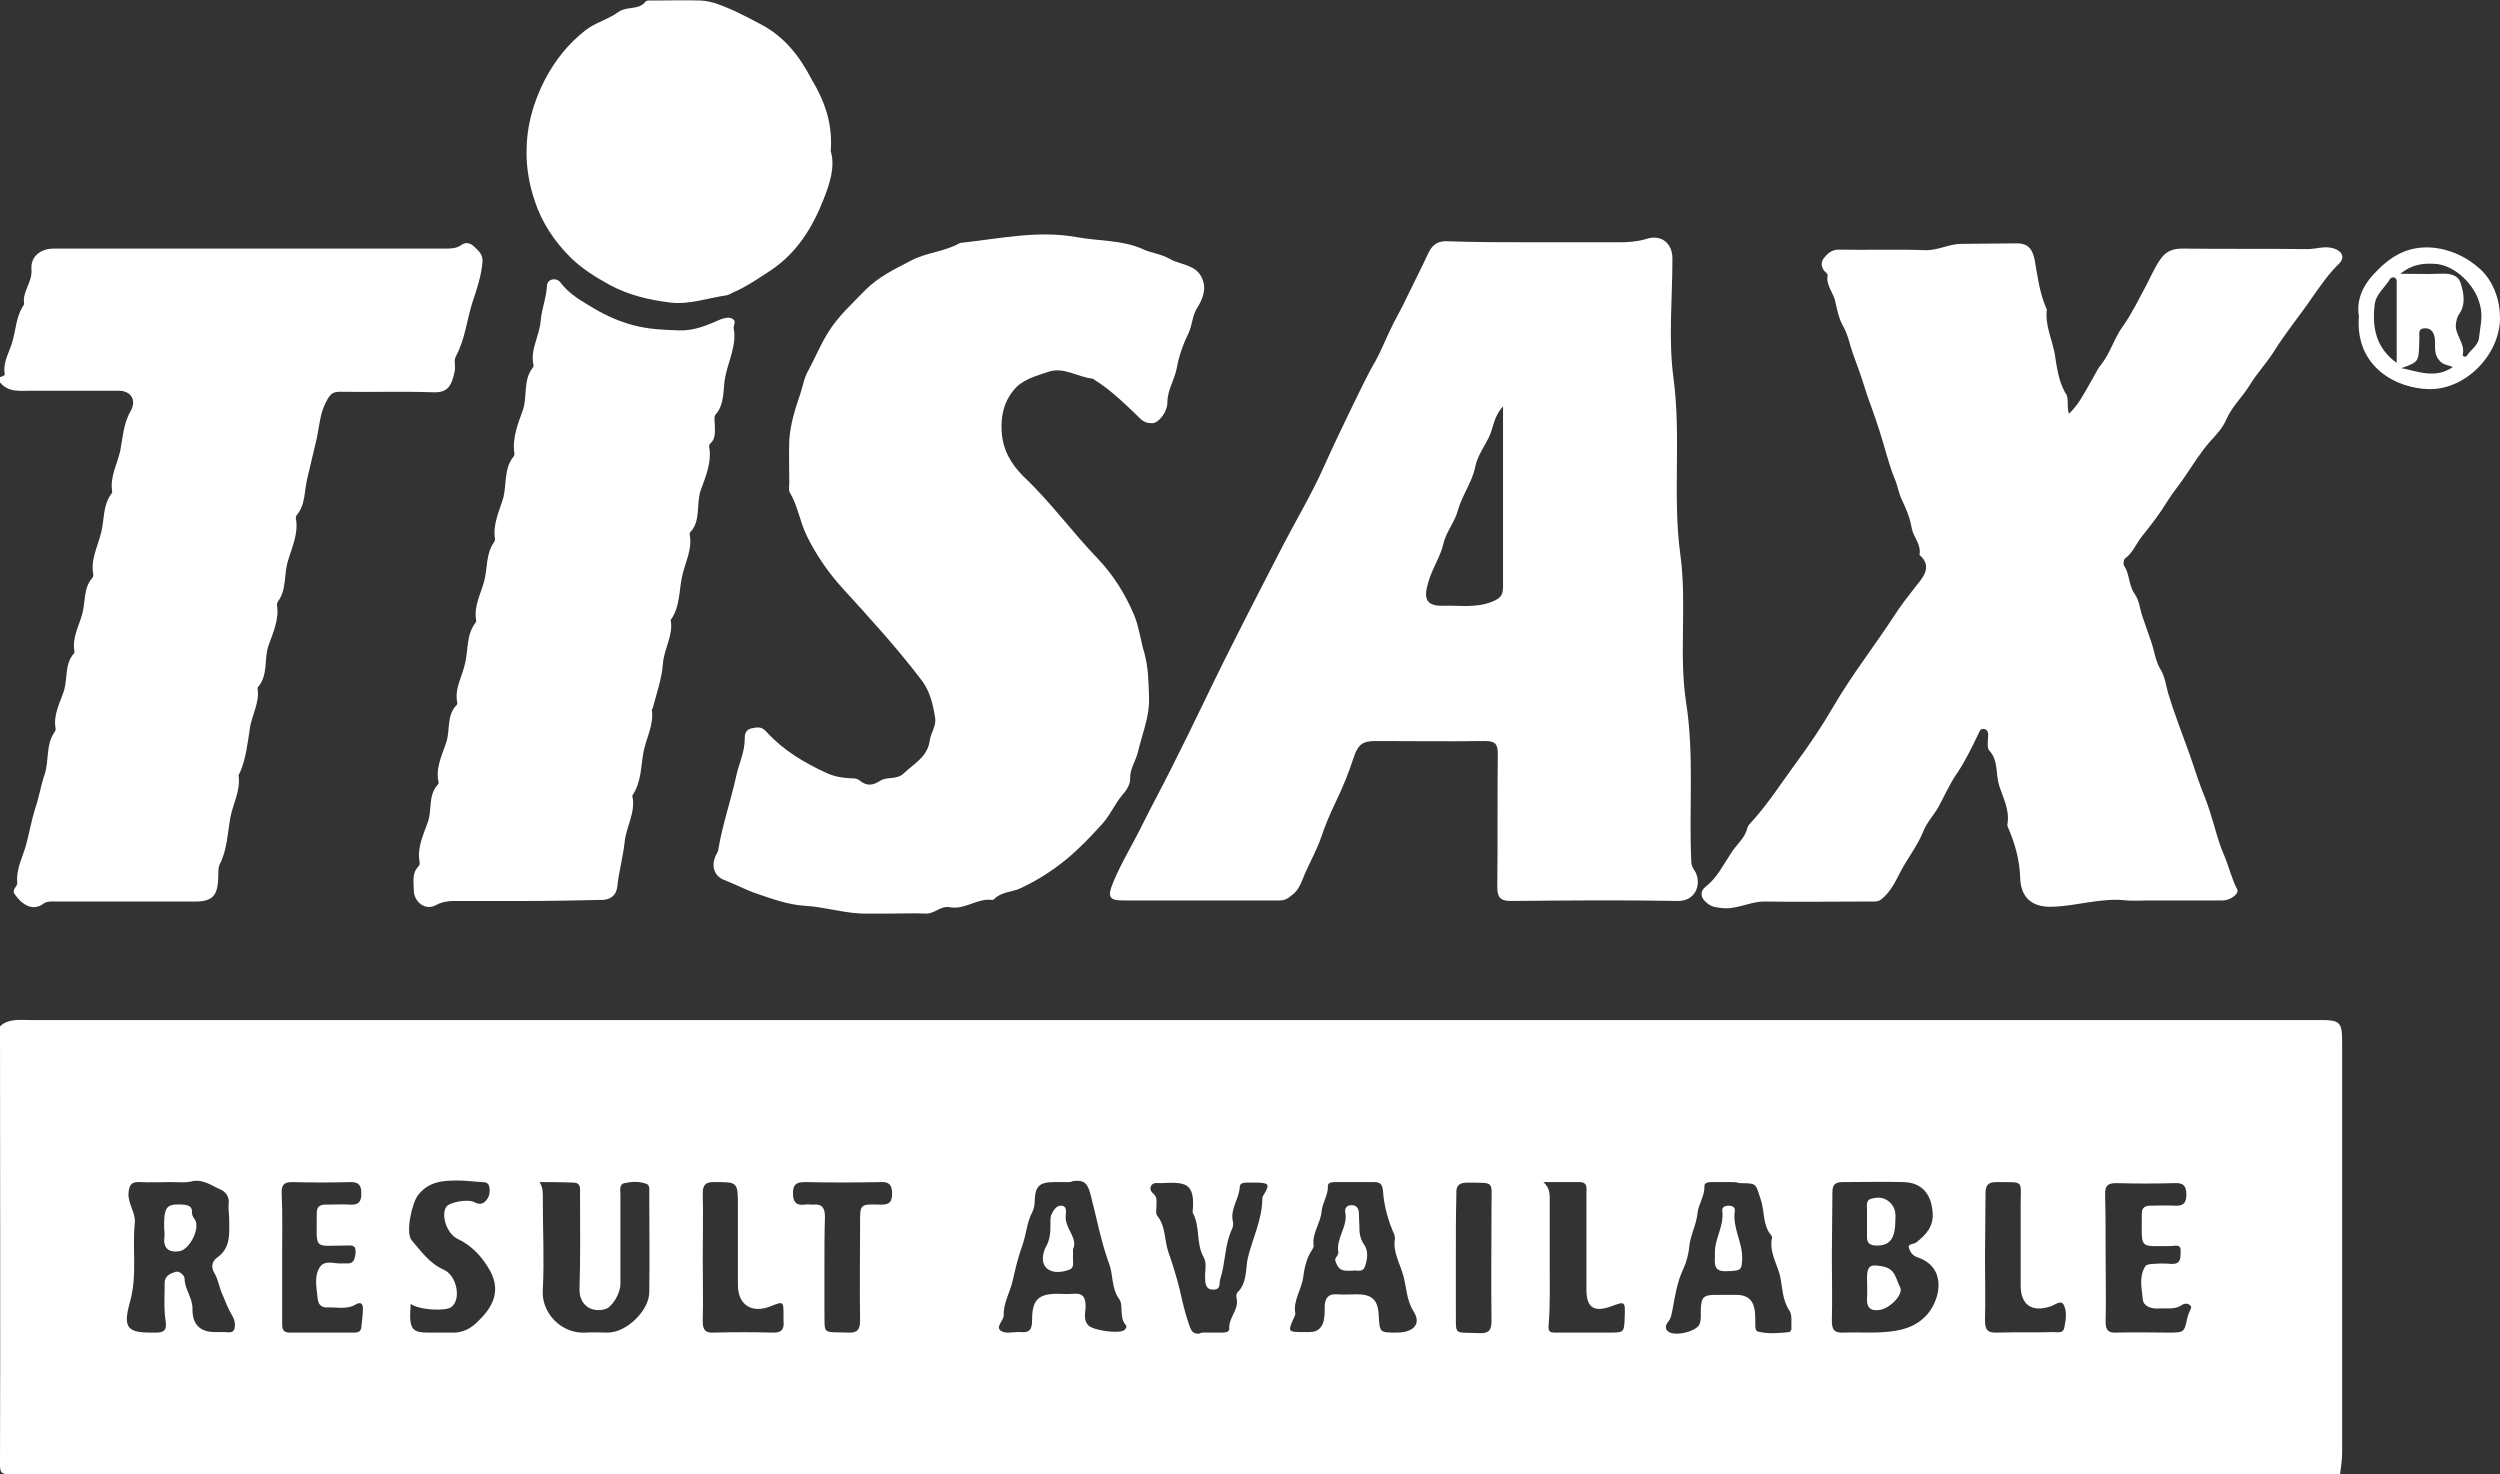
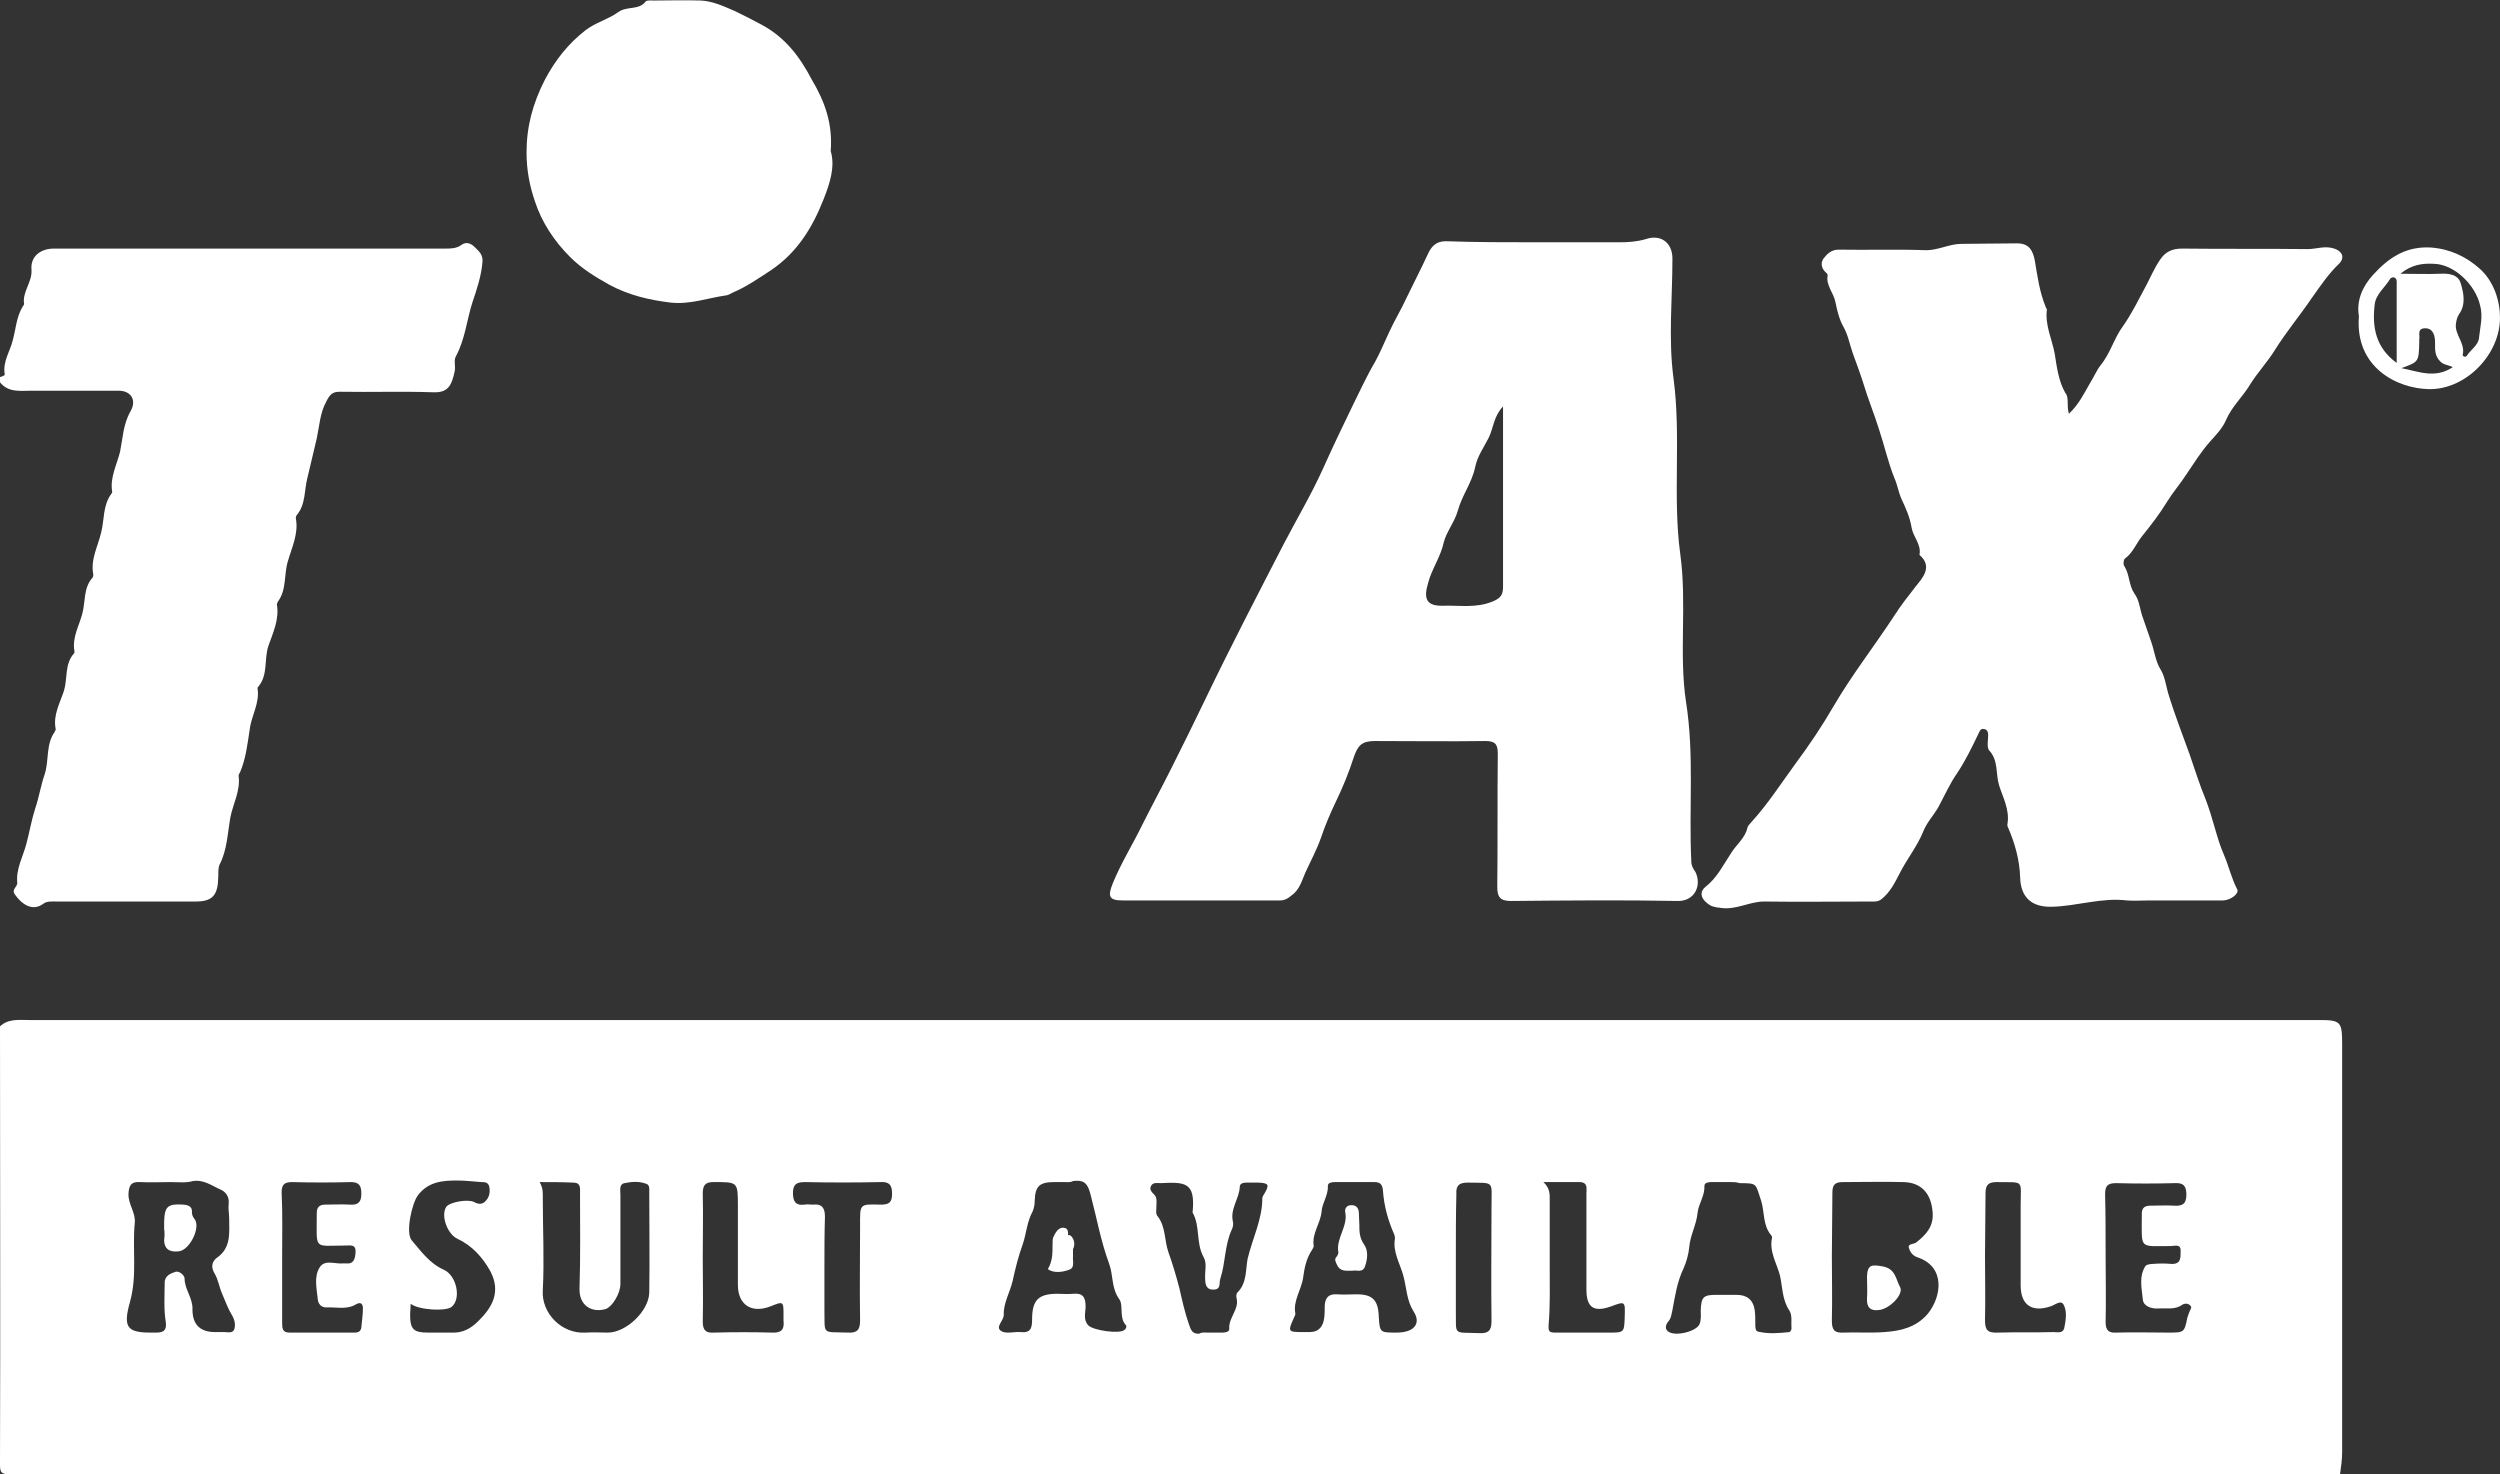
<svg xmlns="http://www.w3.org/2000/svg" version="1.1" id="Capa_1" x="0px" y="0px" viewBox="0 0 476.7 281.1" style="enable-background:new 0 0 476.7 281.1;" xml:space="preserve">
  <rect x="0" y="0" width="476.7" height="281.1" fill="#333333" stroke="none" />
  <style type="text/css"> .st0{fill:#FFFFFF;} </style>
  <g id="tXcTwz.tif">
    <g>
      <path class="st0" d="M0,195.7c1.6-1.5,3.7-1.2,5.6-1.2c145.5,0,291,0,436.6,0c4.1,0,4.4,0.3,4.4,4.5c0,26,0,51.9,0,77.9 c0,1.4-0.2,2.8-0.4,4.2c-148.1,0-296.3,0-444.4,0c-1.5,0-1.8-0.3-1.8-1.8C0.1,251.4,0,223.6,0,195.7z M349.3,239.6 c0,4.1,0.1,8.1,0,12.2c0,1.7,0.4,2.4,2.2,2.3c2.6-0.1,5.2,0.1,7.8-0.1c3.1-0.2,6.1-0.9,8.3-3.5c2.6-3.2,3.5-9-2.1-10.8 c-0.8-0.3-1.3-1-1.5-1.7c-0.3-0.9,0.9-0.7,1.4-1.1c1.9-1.5,3.4-3.1,3.1-5.9c-0.3-3.4-2.1-5.5-5.5-5.6c-3.9-0.1-7.7,0-11.6,0 c-1.5,0-2,0.5-2,2C349.4,231.4,349.3,235.5,349.3,239.6z M32.5,225.4c-1.9,0-3.9,0.1-5.8,0c-1.7-0.1-2.1,0.6-2.2,2.2 c-0.1,2,1.4,3.6,1.2,5.6c-0.5,5,0.5,9.9-0.9,15c-1.5,5.3-0.4,6,5,5.9c1.6,0,2-0.6,1.8-2.1c-0.4-2.5-0.2-4.9-0.2-7.4 c0-1.4,1.2-1.8,2.1-2.1c0.7-0.2,1.7,0.7,1.7,1.3c0,2.1,1.6,3.7,1.5,5.9c0,2.9,1.5,4.3,4.3,4.3c0.6,0,1.2,0,1.8,0 c0.7,0,1.6,0.3,1.9-0.6c0.2-0.8,0.1-1.6-0.4-2.5c-0.8-1.3-1.3-2.7-1.9-4.1c-0.6-1.3-0.8-2.9-1.5-4c-0.9-1.5-0.2-2.5,0.5-3 c2.7-1.9,2.3-4.7,2.3-7.4c0-0.9-0.2-1.9-0.1-2.8c0.2-1.4-0.6-2.4-1.6-2.8c-1.6-0.7-3.1-1.9-5.2-1.6 C35.5,225.6,34,225.4,32.5,225.4z M102.9,225.4c0.7,1.2,0.6,2.2,0.6,3.2c0,5.8,0.3,11.6,0,17.4c-0.3,4.4,3.6,8.4,8.2,8.1 c1.4-0.1,2.8,0,4.2,0c3.5,0,7.8-4.1,7.9-7.6c0.1-6.4,0-12.8,0-19.2c0-0.5,0.1-1.2-0.4-1.5c-1.4-0.6-2.9-0.5-4.3-0.2 c-1.1,0.2-0.8,1.4-0.8,2.2c0,5.7,0,11.3,0,17c0,1.9-1.6,4.4-2.8,4.8c-2.7,0.8-5.1-0.7-5-3.9c0.2-6.1,0.1-12.1,0.1-18.2 c0-0.9,0.2-2-1.3-2C107.1,225.4,105,225.4,102.9,225.4z M330.1,225.4C330.1,225.4,330.1,225.4,330.1,225.4c-1.3,0-2.5,0-3.8,0 c-0.5,0-1.3,0.1-1.3,0.7c0.1,1.9-1.1,3.4-1.3,5.1c-0.2,2.3-1.4,4.3-1.6,6.6c-0.1,1.2-0.5,2.8-1.1,4.1c-1.2,2.5-1.6,5.2-2.1,7.9 c-0.2,0.8-0.2,1.5-0.8,2.2c-0.5,0.6-0.7,1.4,0,1.9c1.3,1,5.5,0,6-1.5c0.3-0.8,0.2-1.7,0.2-2.6c0.1-2.5,0.5-2.9,3-2.9 c1.3,0,2.5,0,3.8,0c2,0,3.2,0.9,3.5,3c0.1,0.8,0.1,1.7,0.1,2.6c0,0.5,0,1.3,0.5,1.4c2,0.5,4,0.3,6,0.1c0.1,0,0.4-0.4,0.4-0.6 c-0.1-1.2,0.2-2.6-0.4-3.5c-1.4-2.1-1.3-4.5-1.8-6.7c-0.6-2.3-2.1-4.6-1.5-7.2c0-0.2-0.1-0.4-0.2-0.5c-1.6-1.9-1.2-4.4-1.9-6.6 c-1.1-3.2-0.6-3.3-4.1-3.3C331.1,225.4,330.6,225.4,330.1,225.4z M266.3,254.1c3.3,0,4.8-1.7,3.2-4.1c-1.3-2.1-1.3-4.5-1.9-6.7 c-0.6-2.3-2.1-4.6-1.6-7.2c0-0.2-0.1-0.4-0.1-0.6c-1.2-2.7-2-5.5-2.2-8.5c-0.1-1.1-0.5-1.6-1.6-1.6c-2.5,0-5.1,0-7.6,0 c-0.5,0-1.3,0.1-1.3,0.7c0.1,1.8-1.1,3.3-1.2,4.9c-0.2,2.3-1.9,4.2-1.5,6.6c0,0.2-0.2,0.5-0.3,0.7c-1.1,1.6-1.5,3.6-1.7,5.2 c-0.3,2.4-2,4.5-1.5,7c0,0.2-0.1,0.4-0.2,0.6c-1.3,2.9-1.3,2.9,1.9,2.9c0.3,0,0.7,0,1,0c1.8,0,2.6-1.1,2.8-2.7 c0.1-0.8,0.1-1.6,0.1-2.4c0.1-1.4,0.7-2.2,2.3-2.1c1.3,0.1,2.5,0,3.8,0c3,0,4.1,1.1,4.2,4.2C263.1,254.1,263.1,254.1,266.3,254.1z M203,225.4c-0.7,0-1.3,0-2,0c-2.8,0-3.6,0.8-3.7,3.5c0,0.7-0.1,1.4-0.4,2.1c-1.1,2-1.2,4.3-1.9,6.3c-0.8,2.2-1.4,4.6-1.9,6.9 c-0.5,2.2-1.8,4.3-1.7,6.5c0,1.2-1.7,2.3-0.5,3.1c0.9,0.6,2.5,0.1,3.7,0.2c1.9,0.2,2.2-0.7,2.2-2.4c0-3.7,1.2-4.9,4.8-4.9 c1,0,2,0.1,3,0c1.9-0.2,2.4,0.7,2.4,2.4c0,1.2-0.5,2.5,0.5,3.6c0.9,1,6,1.7,6.9,0.9c0.3-0.2,0.5-0.7,0.3-0.9 c-1.4-1.5-0.4-3.8-1.3-5c-1.5-2.1-1.1-4.5-1.9-6.7c-1.6-4.3-2.4-8.9-3.6-13.4c-0.6-2.3-1.5-2.6-3.3-2.4 C204.1,225.5,203.5,225.4,203,225.4z M401.5,239.7c0,4.1,0.1,8.3,0,12.4c0,1.6,0.6,2.1,2.1,2c3.3-0.1,6.5,0,9.8,0 c3.1,0,3.1,0,3.7-2.9c0.1-0.4,0.3-0.8,0.4-1.1c0.1-0.4,0.6-0.8,0.1-1.2c-0.4-0.4-1-0.4-1.5-0.1c-1.4,1-3,0.6-4.5,0.7 c-1.3,0.1-2.9-0.4-3-1.7c-0.2-2.1-0.8-4.4,0.5-6.4c0.2-0.3,1-0.4,1.5-0.4c1.1-0.1,2.3-0.1,3.4,0c1.9,0.1,1.8-1.2,1.8-2.4 c0.1-1.5-1.1-1-1.9-1c-6.1,0-5.5,0.7-5.5-5.8c0-0.1,0-0.3,0-0.4c0-1.1,0.6-1.5,1.6-1.5c1.5,0,3.1-0.1,4.6,0 c1.6,0.1,2.3-0.4,2.3-2.1c0-1.6-0.5-2.3-2.2-2.2c-3.7,0.1-7.5,0.1-11.2,0c-1.6,0-2.1,0.5-2.1,2.1 C401.5,231.5,401.5,235.6,401.5,239.7z M230.5,254.1C230.5,254.1,230.5,254.1,230.5,254.1c0.9,0,1.7,0,2.6,0 c0.5,0,1.3-0.1,1.3-0.7c-0.2-2.1,1.9-3.7,1.4-5.8c-0.1-0.4-0.1-0.9,0.2-1.2c1.8-1.8,1.5-4.4,1.9-6.4c0.9-3.8,2.8-7.5,2.8-11.5 c0-0.3,0.2-0.6,0.4-0.9c1-1.7,0.8-2-1.1-2.1c-0.8,0-1.6,0-2.4,0c-0.6,0-1.2,0.2-1.2,0.8c-0.1,2.3-1.9,4.2-1.3,6.7 c0.1,0.4,0,1-0.2,1.4c-1.4,3-1.2,6.3-2.2,9.4c-0.3,0.8,0.2,2-1.2,2.1c-1.5,0.1-1.7-1-1.7-2.1c-0.1-1.4,0.4-2.9-0.3-4.1 c-1.5-2.7-0.6-5.9-2.1-8.5c0.6-5.9-1.5-5.8-6.1-5.6c-0.6,0-1.4-0.2-1.8,0.5c-0.4,0.7,0.1,1.2,0.6,1.7c0.6,0.6,0.4,1.5,0.4,2.3 c0,0.7-0.2,1.4,0.3,1.9c1.5,2,1.2,4.5,2,6.8c0.8,2.2,1.5,4.6,2.1,6.9c0.5,2.2,1,4.5,1.8,6.8c0.4,1.2,0.7,1.9,2,1.8 C229.1,254,229.8,254.1,230.5,254.1z M53.8,239.6c0,4.2,0,8.4,0,12.6c0,1,0,1.9,1.4,1.9c4.1,0,8.3,0,12.4,0c0.7,0,1.2-0.2,1.3-1 c0.1-1.2,0.3-2.4,0.3-3.6c0-0.9-0.4-1.3-1.3-0.8c-1.8,1.1-3.8,0.5-5.7,0.6c-1,0-1.5-0.7-1.6-1.5c-0.2-2.1-0.8-4.4,0.4-6.2 c1-1.5,3-0.5,4.5-0.7c0.1,0,0.3,0,0.4,0c1.6,0.2,1.8-0.9,1.9-2.1c0.1-1.6-1-1.3-1.9-1.3c-6.2,0-5.5,1-5.5-6c0-0.1,0-0.1,0-0.2 c0-1.1,0.5-1.6,1.6-1.6c1.6,0,3.2-0.1,4.8,0c1.6,0.1,2.1-0.6,2.1-2.1c0-1.5-0.4-2.2-2-2.2c-3.7,0.1-7.5,0.1-11.2,0 c-1.5,0-2,0.5-2,2C53.9,231.4,53.8,235.5,53.8,239.6z M78.3,248.6c0,0.9-0.1,1.5-0.1,2.1c0,2.8,0.7,3.4,3.4,3.4c1.5,0,3.1,0,4.6,0 c2,0.1,3.6-0.8,4.9-2.1c2.7-2.6,4.5-5.6,2.4-9.6c-1.5-2.7-3.5-4.9-6.3-6.2c-1.9-0.9-3.2-4.4-2.1-6.1c0.7-0.9,4.1-1.5,5.3-0.9 c0.7,0.4,1.4,0.5,2,0c0.9-0.8,1.1-1.8,0.9-2.9c-0.2-0.9-0.9-0.9-1.5-0.9c-1.5-0.1-3.1-0.3-4.6-0.3c-2.8,0-5.5,0.2-7.5,2.8 c-1.2,1.6-2.4,7.2-1.2,8.6c1.8,2.1,3.4,4.4,6.1,5.6c2.5,1.1,3.4,5.6,1.5,7.1C85,250.1,79.8,249.8,78.3,248.6z M157.2,241.8 c0,2.6,0,5.2,0,7.8c0.1,5.1-0.6,4.3,4.5,4.5c1.8,0.1,2.3-0.6,2.3-2.3c-0.1-6,0-12,0-18c0-4.3-0.2-4.2,4-4.1c1.6,0,2.1-0.5,2.1-2.1 c0-1.6-0.5-2.3-2.2-2.2c-4.8,0.1-9.6,0.1-14.4,0c-1.6,0-2.3,0.4-2.3,2.1c0,1.7,0.6,2.4,2.2,2.2c0.5-0.1,1.1,0,1.6,0 c1.8-0.2,2.3,0.7,2.3,2.3C157.2,235.3,157.2,238.6,157.2,241.8z M294.3,225.4c1.3,1.2,1.2,2.4,1.2,3.5c0,4.2,0,8.4,0,12.6 c0,3.7,0.1,7.4-0.2,11c-0.1,1.4,0.1,1.6,1.3,1.6c3.4,0,6.8,0,10.2,0c2.9,0,2.9,0,3-3c0.1-3,0.1-3-2.6-2c-3.3,1.2-4.7,0.2-4.7-3.2 c0-6.1,0-12.3,0-18.4c0-0.9,0.3-2-1.2-2.1C299.2,225.4,297,225.4,294.3,225.4z M134,239.8c0,4.1,0.1,8.1,0,12.2 c0,1.7,0.6,2.2,2.2,2.1c3.7-0.1,7.3-0.1,11,0c1.8,0.1,2.4-0.6,2.2-2.3c0-0.3,0-0.7,0-1c0-2.7,0-2.7-2.5-1.7 c-3.6,1.4-6.2-0.3-6.2-4.1c0-5,0-10,0-15c0-4.7,0-4.6-4.7-4.6c-1.6,0-2,0.7-2,2.2C134.1,231.6,134,235.7,134,239.8z M378.5,239.7 c0,4,0.1,8,0,12c0,1.8,0.4,2.5,2.4,2.4c3.5-0.1,7.1,0,10.6-0.1c0.8,0,1.8,0.3,2.1-0.7c0.3-1.5,0.6-3.2-0.1-4.5 c-0.5-1-1.6,0-2.5,0.3c-3.6,1.2-5.7-0.3-5.7-4c0-5.1,0-10.1,0-15.2c0-5.1,0.8-4.4-4.6-4.5c-1.5,0-2.1,0.5-2.1,2.1 C378.6,231.5,378.5,235.6,378.5,239.7z M277.6,239.7c0,3.3,0,6.7,0,10c0.1,5.1-0.7,4.3,4.5,4.5c1.8,0.1,2.3-0.6,2.3-2.3 c-0.1-7.3,0-14.5,0-21.8c0-5.1,0.7-4.5-4.6-4.6c-1.7,0-2.2,0.7-2.1,2.2C277.6,231.6,277.6,235.6,277.6,239.7z" />
      <path class="st0" d="M0,71.9c0.4-0.1,1-0.3,0.9-0.6C0.5,69,1.9,67,2.4,65c0.6-2.1,0.7-4.5,1.9-6.5c0.1-0.2,0.3-0.4,0.3-0.5 c-0.4-2.4,1.6-4.2,1.4-6.6c-0.2-2.5,1.7-4,4.3-4c24.9,0,49.7,0,74.6,0c1.1,0,2.1,0,3.1-0.7c0.8-0.6,1.7-0.4,2.5,0.4 c0.8,0.8,1.6,1.4,1.5,2.8c-0.2,2.7-1.1,5.3-1.9,7.7C89,61,88.7,64.7,86.9,68c-0.4,0.7,0,1.9-0.2,2.8c-0.6,2.9-1.4,4.1-4.1,4 c-5.9-0.2-11.9,0-17.8-0.1c-1.4,0-1.9,0.5-2.6,1.9c-1.2,2.2-1.3,4.7-1.8,7c-0.6,2.5-1.2,5.1-1.8,7.6c-0.6,2.3-0.3,5-2,7 c-0.1,0.1-0.2,0.4-0.2,0.6c0.6,2.9-0.8,5.7-1.5,8.2c-0.8,2.6-0.2,5.4-1.9,7.7c-0.1,0.2-0.2,0.4-0.2,0.6c0.5,2.8-0.8,5.5-1.6,7.8 c-0.9,2.6,0,5.6-2,7.9c0,0-0.1,0.1-0.1,0.2c0.5,2.8-1.2,5.3-1.5,8c-0.4,2.6-0.7,5.4-1.8,8c-0.1,0.2-0.3,0.5-0.3,0.7 c0.4,2.9-1.1,5.4-1.6,8.1c-0.5,2.9-0.6,6.1-2,8.8c-0.4,0.9-0.2,1.8-0.3,2.8c-0.1,3.2-1.2,4.3-4.3,4.3c-8.8,0-17.6,0-26.5,0 c-0.9,0-1.8-0.1-2.5,0.4c-2.1,1.6-4.2,0.1-5.5-1.8c-0.3-0.4-0.2-0.7,0-1.1c0.2-0.3,0.5-0.7,0.5-1C3,165.7,4.4,163.3,5,161 c0.6-2.2,1-4.6,1.7-6.8c0.7-2,1.1-4.5,1.8-6.5c0.9-2.7,0.2-5.7,1.9-8.1c0.1-0.2,0.3-0.5,0.2-0.7c-0.5-2.6,0.9-5,1.6-7.2 c0.7-2.3,0.1-5.1,1.9-7.1c0.1-0.1,0.1-0.3,0.1-0.4c-0.5-2.6,0.9-4.9,1.5-7.2c0.6-2.2,0.2-4.9,1.9-6.8c0.1-0.1,0.2-0.4,0.2-0.6 c-0.6-2.9,0.9-5.5,1.5-8.1c0.6-2.4,0.3-5.1,1.9-7.3c0.1-0.1,0.2-0.3,0.2-0.4c-0.5-2.7,0.9-5.2,1.5-7.7c0.5-2.5,0.6-5.3,2-7.7 c1.2-2.1,0.1-3.9-2.3-3.9c-5.5,0-11.1,0-16.6,0c-2.1,0-4.4,0.4-6-1.6C0,72.7,0,72.3,0,71.9z" />
      <path class="st0" d="M293.3,46.2c5.1,0,10.3,0,15.4,0c1.7,0,3.4-0.1,5.1-0.6c2.9-1,5.1,0.7,5.1,3.7c0,7.6-0.8,15.3,0.2,22.8 c1.5,11.2-0.2,22.6,1.3,33.6c1.3,9.5-0.3,19,1.1,28.2c1.6,10.2,0.5,20.3,1,30.4c0,0.8,0.4,1.4,0.8,2c1.2,2.5-0.1,5.5-3.3,5.5 c-10.6-0.2-21.2-0.1-31.9,0c-2.1,0-2.6-0.8-2.6-2.7c0.1-8.5,0-17,0.1-25.4c0-1.8-0.5-2.4-2.4-2.4c-7,0.1-14,0-21,0 c-2.5,0-3.3,0.8-4.1,3.2c-0.9,2.8-2,5.5-3.3,8.2c-1.1,2.3-2.1,4.6-2.9,7c-0.8,2.3-2,4.5-3,6.7c-0.7,1.6-1.1,3.3-2.7,4.4 c-0.7,0.6-1.3,0.9-2.2,0.9c-10,0-19.9,0-29.9,0c-2.7,0-2.9-0.8-1.9-3.3c1.6-3.9,3.8-7.4,5.6-11.1c1.8-3.6,3.7-7.1,5.5-10.7 c2.2-4.4,4.4-8.8,6.5-13.2c4.8-10,9.9-19.8,15-29.7c2.5-4.8,5.3-9.5,7.5-14.4c1.8-4,3.7-8,5.6-11.9c1.4-2.8,2.7-5.7,4.3-8.4 c1-1.8,1.8-3.8,2.7-5.7c1-2.2,2.3-4.3,3.3-6.5c1.3-2.7,2.7-5.4,4-8.2c0.7-1.6,1.6-2.6,3.5-2.6C281.5,46.2,287.4,46.2,293.3,46.2z M286.6,77.5c-1.8,1.9-1.8,4-2.7,5.9c-0.9,1.8-2.2,3.6-2.6,5.6c-0.6,3-2.5,5.4-3.3,8.3c-0.6,2.2-2.2,4.1-2.7,6.1 c-0.6,2.8-2.3,5.1-3,7.8c-0.9,3-0.3,4.4,2.9,4.3c3.1-0.1,6.2,0.5,9.4-0.8c1.7-0.7,2-1.4,2-2.9c0-9.5,0-19.1,0-28.6 C286.6,81.3,286.6,79.5,286.6,77.5z" />
      <path class="st0" d="M394.5,78.9c1.9-1.8,2.9-3.9,4-5.8c0.7-1.1,1.3-2.5,2-3.4c1.9-2.3,2.6-5.2,4.3-7.5c1.7-2.4,3-5.1,4.4-7.7 c0.9-1.7,1.6-3.4,2.7-5c1-1.5,2.3-2.1,4.2-2.1c8,0.1,15.9,0,23.9,0.1c1.7,0,3.3-0.7,5.1-0.1c1.5,0.5,2.1,1.7,0.9,2.9 c-2,1.9-3.6,4.3-5.1,6.4c-2.3,3.4-4.9,6.5-7.1,10c-1.4,2.3-3.4,4.4-4.8,6.7c-1.4,2.3-3.4,4.1-4.5,6.6c-0.6,1.5-1.9,2.9-3,4.1 c-1.8,2-3.2,4.3-4.7,6.5c-1.1,1.7-2.5,3.3-3.6,5.1c-1.4,2.3-3.1,4.5-4.8,6.6c-1.1,1.4-1.7,3.1-3.2,4.2c-0.3,0.2-0.4,1.2-0.1,1.5 c1,1.6,0.8,3.6,1.9,5.2c0.9,1.2,1,2.7,1.4,4c0.6,1.7,1.2,3.5,1.8,5.2c0.6,1.7,0.8,3.7,1.8,5.3c0.8,1.3,1,3,1.4,4.4 c1.2,4,2.7,7.8,4.1,11.7c1,2.9,1.9,5.8,3.1,8.7c0.6,1.6,1.2,3.5,1.7,5.3c0.5,1.7,1,3.5,1.8,5.3c0.9,2.1,1.4,4.4,2.5,6.5 c0.4,0.8-1.3,2.1-2.8,2.1c-4.7,0-9.5,0-14.2,0c-1.3,0-2.7,0.1-4,0c-4.9-0.6-9.6,1.1-14.4,1.2c-3.8,0.1-5.9-1.8-6-5.6 c-0.1-3.3-1-6.5-2.3-9.5c-0.1-0.2-0.2-0.5-0.1-0.8c0.4-2.6-0.9-5-1.6-7.2c-0.7-2.2-0.1-4.8-1.9-6.7c-0.5-0.6-0.2-1.9-0.2-2.9 c0-0.5-0.1-1.1-0.8-1.2c-0.7-0.1-0.8,0.4-1.1,1c-1.2,2.5-2.4,5-4,7.4c-1.4,2-2.4,4.3-3.6,6.5c-0.9,1.6-2.2,2.9-2.9,4.7 c-1.1,2.7-3,5.1-4.3,7.6c-1,1.9-1.9,3.9-3.7,5.3c-0.7,0.5-1.4,0.4-2.1,0.4c-6.7,0-13.5,0.1-20.2,0c-2.9,0-5.4,1.7-8.4,1.2 c-0.9-0.1-1.7-0.2-2.5-0.9c-1.4-1.1-1.3-2.3-0.3-3.1c2.2-1.7,3.4-4.2,4.8-6.3c1-1.7,2.8-3,3.2-5c0.1-0.4,0.5-0.7,0.8-1.1 c3.1-3.4,5.6-7.3,8.3-11c2.6-3.5,5.1-7.2,7.3-11c3.5-6,7.8-11.5,11.6-17.3c1.2-1.9,2.7-3.8,4.1-5.6c1.1-1.4,3.4-3.7,0.7-6 c0.4-2-1.2-3.4-1.5-5.2c-0.3-1.9-1.1-3.7-1.9-5.4c-0.6-1.3-0.8-2.8-1.4-4.1c-1.2-3-1.9-6.2-2.9-9.2c-0.9-2.9-2.1-5.8-3-8.8 c-0.6-1.9-1.3-3.8-2-5.7c-0.6-1.7-0.9-3.5-1.8-5.1c-0.8-1.4-1.2-3.1-1.5-4.6c-0.3-1.8-1.9-3.3-1.5-5.2c0-0.1-0.1-0.4-0.3-0.5 c-0.9-0.8-1.1-1.8-0.5-2.7c0.7-0.9,1.5-1.7,2.9-1.7c5.5,0.1,11-0.1,16.4,0.1c2.5,0.1,4.6-1.2,7-1.2c3.5,0,7.1-0.1,10.6-0.1 c2.2,0,3,1.2,3.4,3.3c0.5,3,0.9,6,2.1,8.9c0,0.1,0.2,0.3,0.2,0.4c-0.4,3,1,5.7,1.5,8.5c0.4,2.5,0.7,5.1,2,7.4 C394.6,75.8,394,77.2,394.5,78.9z" />
-       <path class="st0" d="M169.6,174.2c-1.4,0-2.8,0-4.2,0c-4.1,0.1-8-1.3-12.1-1.5c-3-0.2-6.1-1.3-9-2.3c-2.1-0.7-4.1-1.8-6.2-2.6 c-2.1-0.8-2.6-3-1.4-5.1c0.2-0.3,0.3-0.6,0.3-0.9c0.8-4.7,2.4-9.3,3.4-13.9c0.5-2.3,1.6-4.5,1.6-6.9c0-0.9,0.1-1.8,1.2-2.1 c1.1-0.2,2-0.5,3,0.7c3.2,3.5,7.1,5.8,11.4,7.8c1.6,0.7,2.9,0.9,4.5,1c0.7,0,1.4,0,1.9,0.5c1.3,1,2.4,0.9,3.8,0 c1.3-0.9,3.2-0.1,4.6-1.5c2-1.9,4.5-3.1,4.9-6.3c0.2-1.4,1.3-2.7,1-4.3c-0.4-2.5-1-5-2.5-7c-4.7-6.2-10-12-15.3-17.8 c-2.6-2.9-4.9-6.2-6.7-9.9c-1.3-2.7-1.7-5.7-3.2-8.2c-0.3-0.5-0.1-1.2-0.1-1.8c0-2.7-0.1-5.5,0-8.2c0.2-3,1.1-5.9,2.1-8.8 c0.5-1.5,0.7-3,1.5-4.4c1.3-2.4,2.3-4.9,3.8-7.3c1.9-3.1,4.6-5.5,7.1-8.1c2.5-2.5,5.6-4,8.7-5.6c3-1.6,6.5-1.7,9.4-3.4 c0.1,0,0.1,0,0.2,0c7.3-0.8,14.6-2.4,21.9-1.1c4.2,0.8,8.7,0.5,12.7,2.3c1.7,0.8,3.5,0.9,5.2,1.9c1.2,0.7,2.9,0.9,4.3,1.7 c1.4,0.7,2.1,2.2,2.2,3.5c0.1,1.3-0.5,2.8-1.2,3.9c-1.1,1.6-1,3.4-1.8,5.1c-1,2-1.8,4.3-2.2,6.5c-0.4,2.3-1.8,4.2-1.8,6.6 c0,1.9-1.7,4-2.9,4c-0.9,0-1.6-0.2-2.3-0.9c-2.7-2.6-5.4-5.3-8.6-7.3c-0.2-0.1-0.3-0.3-0.5-0.3c-2.8-0.3-5.5-2.3-8.4-1.3 c-2.4,0.8-5.1,1.5-6.7,3.6c-1.8,2.2-2.4,4.9-2.2,7.8c0.2,3.5,1.8,6.2,4.2,8.6c5.1,4.8,9.2,10.5,14,15.5c3,3.1,5.4,6.9,7.1,11 c0.9,2.2,1.2,4.8,1.9,7.1c0.8,2.9,0.8,5.7,0.9,8.6c0.1,3.6-1.3,6.8-2.1,10.2c-0.4,1.8-1.6,3.3-1.5,5.2c0,1.3-0.9,2.4-1.5,3.1 c-1.5,1.8-2.4,4-4,5.7c-2.1,2.3-4.2,4.5-6.6,6.5c-2.8,2.3-5.8,4.2-9.1,5.7c-1.5,0.6-3.4,0.6-4.7,1.9c-0.1,0.1-0.2,0.2-0.4,0.2 c-2.8-0.4-5.2,1.9-8,1.4c-1.8-0.4-3,1.3-4.7,1.2C174.2,174.1,171.9,174.2,169.6,174.2C169.6,174.2,169.6,174.2,169.6,174.2z" />
-       <path class="st0" d="M100.3,171.8c-4.1,0-8.3,0-12.4,0c-1.6,0-3.2-0.1-4.8,0.8c-2,1.1-4.2-0.6-4.2-2.9c0-1.6-0.4-3.2,0.9-4.5 c0.2-0.2,0.3-0.6,0.2-0.9c-0.5-2.7,0.8-5.3,1.6-7.6c0.8-2.3,0-5.1,1.9-7.1c0.1-0.1,0.2-0.4,0.1-0.6c-0.6-2.8,0.9-5.4,1.6-7.8 c0.6-2.2,0-4.9,1.9-6.8c0.1-0.1,0.1-0.3,0.1-0.4c-0.6-2.7,1-5.1,1.5-7.6c0.6-2.5,0.2-5.4,2-7.7c0.1-0.1,0.1-0.3,0.1-0.4 c-0.5-2.7,0.9-5.1,1.5-7.4c0.7-2.5,0.3-5.3,1.9-7.5c0.1-0.2,0.2-0.4,0.2-0.6c-0.5-2.9,0.9-5.5,1.6-8c0.6-2.5,0.1-5.5,1.9-7.7 c0.1-0.1,0.2-0.4,0.2-0.6c-0.5-2.9,0.7-5.8,1.6-8.3c0.9-2.7,0-5.7,1.9-8.1c0.1-0.1,0.2-0.4,0.1-0.6c-0.6-2.9,1.2-5.5,1.4-8.4 c0.2-2.2,1.1-4.4,1.2-6.7c0.1-1.2,1.8-1.6,2.6-0.5c1.7,2.3,4.2,3.6,6.5,5c2.2,1.3,4.7,2.4,7.3,3.1c3,0.8,5.8,0.9,8.8,1 c2.9,0.1,5.4-1,7.9-2.1c0.8-0.3,1.6-0.5,2.3-0.1c0.8,0.5,0.1,1.2,0.2,1.8c0.6,3.2-1,6.2-1.6,9.2c-0.5,2.3,0,5.2-1.9,7.3 c-0.3,0.4-0.1,1.3-0.1,2c0,1.3,0.2,2.6-0.9,3.5c-0.1,0.1-0.2,0.4-0.2,0.5c0.6,3-0.7,5.9-1.6,8.4c-0.9,2.7,0.1,5.8-2,8 c-0.1,0.1-0.1,0.3-0.1,0.4c0.6,2.9-1,5.6-1.5,8.3c-0.5,2.5-0.4,5.4-1.9,7.7c-0.1,0.1-0.2,0.2-0.2,0.4c0.5,2.9-1.3,5.4-1.5,8.3 c-0.2,2.8-1.2,5.6-1.9,8.3c0,0.2-0.3,0.4-0.2,0.5c0.4,2.8-1.1,5.4-1.6,8c-0.5,2.7-0.4,5.6-2,8.1c-0.1,0.1-0.2,0.3-0.1,0.4 c0.6,3.1-1.2,5.7-1.5,8.7c-0.3,2.8-1.1,5.6-1.4,8.5c-0.2,1.7-1.4,2.6-3.4,2.5C109.8,171.7,105.1,171.8,100.3,171.8z" />
      <path class="st0" d="M158.4,28.8c0.9,3-0.2,6.3-1.4,9.3c-2.1,5.3-5,10.1-10.1,13.5c-2.3,1.5-4.6,3.1-7.2,4.2 c-0.4,0.2-0.7,0.4-1.1,0.5c-3.6,0.5-7,1.8-10.7,1.4c-4.1-0.5-8-1.4-11.7-3.4c-2.7-1.5-5.3-3.1-7.5-5.3c-3-3-5.4-6.6-6.7-10.6 c-1-2.9-1.6-6-1.6-9.3c0-5,1.2-9.4,3.5-13.9c2-3.8,4.5-6.9,7.7-9.4c1.9-1.5,4.4-2.1,6.3-3.5c1.7-1.2,3.9-0.3,5.2-2 c0.2-0.3,1.1-0.2,1.7-0.2c2.9,0,5.9-0.1,8.8,0c2.3,0.1,4.4,1.1,6.5,2c1.7,0.8,3.4,1.7,5.1,2.6c4.5,2.4,7.3,6.1,9.6,10.5 C157.3,19.4,158.8,23.6,158.4,28.8z" />
      <path class="st0" d="M449.8,60.3c-0.5-2.9,0.6-5.6,2.7-7.9c3-3.3,6.3-5.5,11.1-5.2c3.7,0.3,6.7,1.8,9.2,4c2.7,2.4,3.9,6.1,3.9,9.4 c0,7-6.5,13.7-13.5,13.6C457,74.1,449,70,449.8,60.3z M457.7,52.2c2.8,0,5.2,0.1,7.5,0c1.7-0.1,3.5,0.1,4,1.8 c0.6,1.9,1,4.1-0.3,5.9c-0.4,0.6-0.5,1.2-0.6,1.8c-0.3,2.1,1.8,3.7,1.3,5.9c-0.1,0.4,0.6,0.6,0.8,0.2c0.7-1.1,2.2-2,2.3-3.4 c0.2-2,0.8-4,0.2-6.2c-0.9-3.9-4.9-7.8-8.8-7.9C462,50.2,459.9,50.4,457.7,52.2z M457,69.2c0-2.3,0-4.3,0-6.3c0-2.9,0-5.9,0-8.8 c0-0.4,0.1-1-0.5-1.2c-0.2-0.1-0.6,0.1-0.7,0.2c-1,1.7-2.8,3-3,5C452.3,62.4,453,66.3,457,69.2z M457.9,70.2 c3.2,0.6,6.4,2.1,9.8-0.2c-0.8-0.4-1.7-0.4-2.3-1c-1.4-1.3-1-2.8-1.1-4.2c-0.1-1.2-0.6-2.3-2-2.2c-1.5,0.1-0.8,1.4-1,2.2 c0,0.2,0,0.4,0,0.6C461.2,69,461.2,69,457.9,70.2z" />
      <path class="st0" d="M358.2,249.8c-1.5,0.2-2.3-0.5-2.2-2.2c0.1-1.4,0-2.8,0-4.2c0.1-2.3,0.9-2.3,3.1-1.9c2.4,0.5,2.4,2.5,3.2,3.9 C363.1,246.8,360.2,249.7,358.2,249.8z" />
-       <path class="st0" d="M361.4,232.7c0,3.6-1.1,4.9-3.8,4.8c-1.1-0.1-1.6-0.5-1.6-1.6c0-1.7,0-3.4,0-5.2c0-0.8-0.2-1.8,0.7-2.1 c1.1-0.3,2.2-0.4,3.2,0.3C361.5,230,361.5,231.5,361.4,232.7z" />
      <path class="st0" d="M31.3,234.3c0-0.5,0-0.9,0-1.4c0.1-2.9,0.7-3.4,3.7-3.2c1,0.1,1.7,0.4,1.6,1.5c0,0.6,0.3,1,0.6,1.4 c1,1.7-1.1,5.8-3.1,6c-1.6,0.2-2.8-0.3-2.8-2.2C31.4,235.8,31.4,235,31.3,234.3C31.4,234.3,31.4,234.3,31.3,234.3z" />
-       <path class="st0" d="M327,239c-0.1-2.8,1.8-5.2,1.4-8.1c-0.1-0.7,0.5-1,1.2-1c0.7,0,1.3,0.3,1.2,1c-0.5,3.2,1.5,6,1.4,9.1 c-0.1,2.3-0.2,2.3-3.2,2.4c-2,0-2.1-1.1-2-2.6C327,239.5,327,239.2,327,239z" />
      <path class="st0" d="M257.9,242.3c-1.3,0-2.4,0.2-3-1.2c-0.2-0.5-0.5-0.9-0.1-1.4c0.2-0.2,0.4-0.6,0.4-0.9c-0.5-2.7,1.9-5,1.3-7.7 c-0.1-0.7,0.3-1.3,1.2-1.3c0.9,0,1.3,0.5,1.4,1.3c0,0.8,0.1,1.6,0.1,2.4c0,1.3,0,2.5,0.9,3.8c0.8,1.1,0.7,2.7,0.2,4.1 C259.9,242.8,258.6,242.1,257.9,242.3z" />
-       <path class="st0" d="M204.6,238.2c0,0.7,0,1,0,1.4c-0.1,0.9,0.4,2.1-0.7,2.5c-1.3,0.5-3,0.7-4.1-0.1c-1.4-1-1-3-0.4-4.2 c0.9-1.5,0.9-3,0.9-4.6c0-0.5,0-1,0.1-1.4c0.4-0.9,1-2,2-1.9c1.2,0.1,0.8,1.4,0.8,2.2C203.2,234.4,205.6,236.2,204.6,238.2z" />
+       <path class="st0" d="M204.6,238.2c0,0.7,0,1,0,1.4c-0.1,0.9,0.4,2.1-0.7,2.5c-1.3,0.5-3,0.7-4.1-0.1c0.9-1.5,0.9-3,0.9-4.6c0-0.5,0-1,0.1-1.4c0.4-0.9,1-2,2-1.9c1.2,0.1,0.8,1.4,0.8,2.2C203.2,234.4,205.6,236.2,204.6,238.2z" />
    </g>
  </g>
</svg>